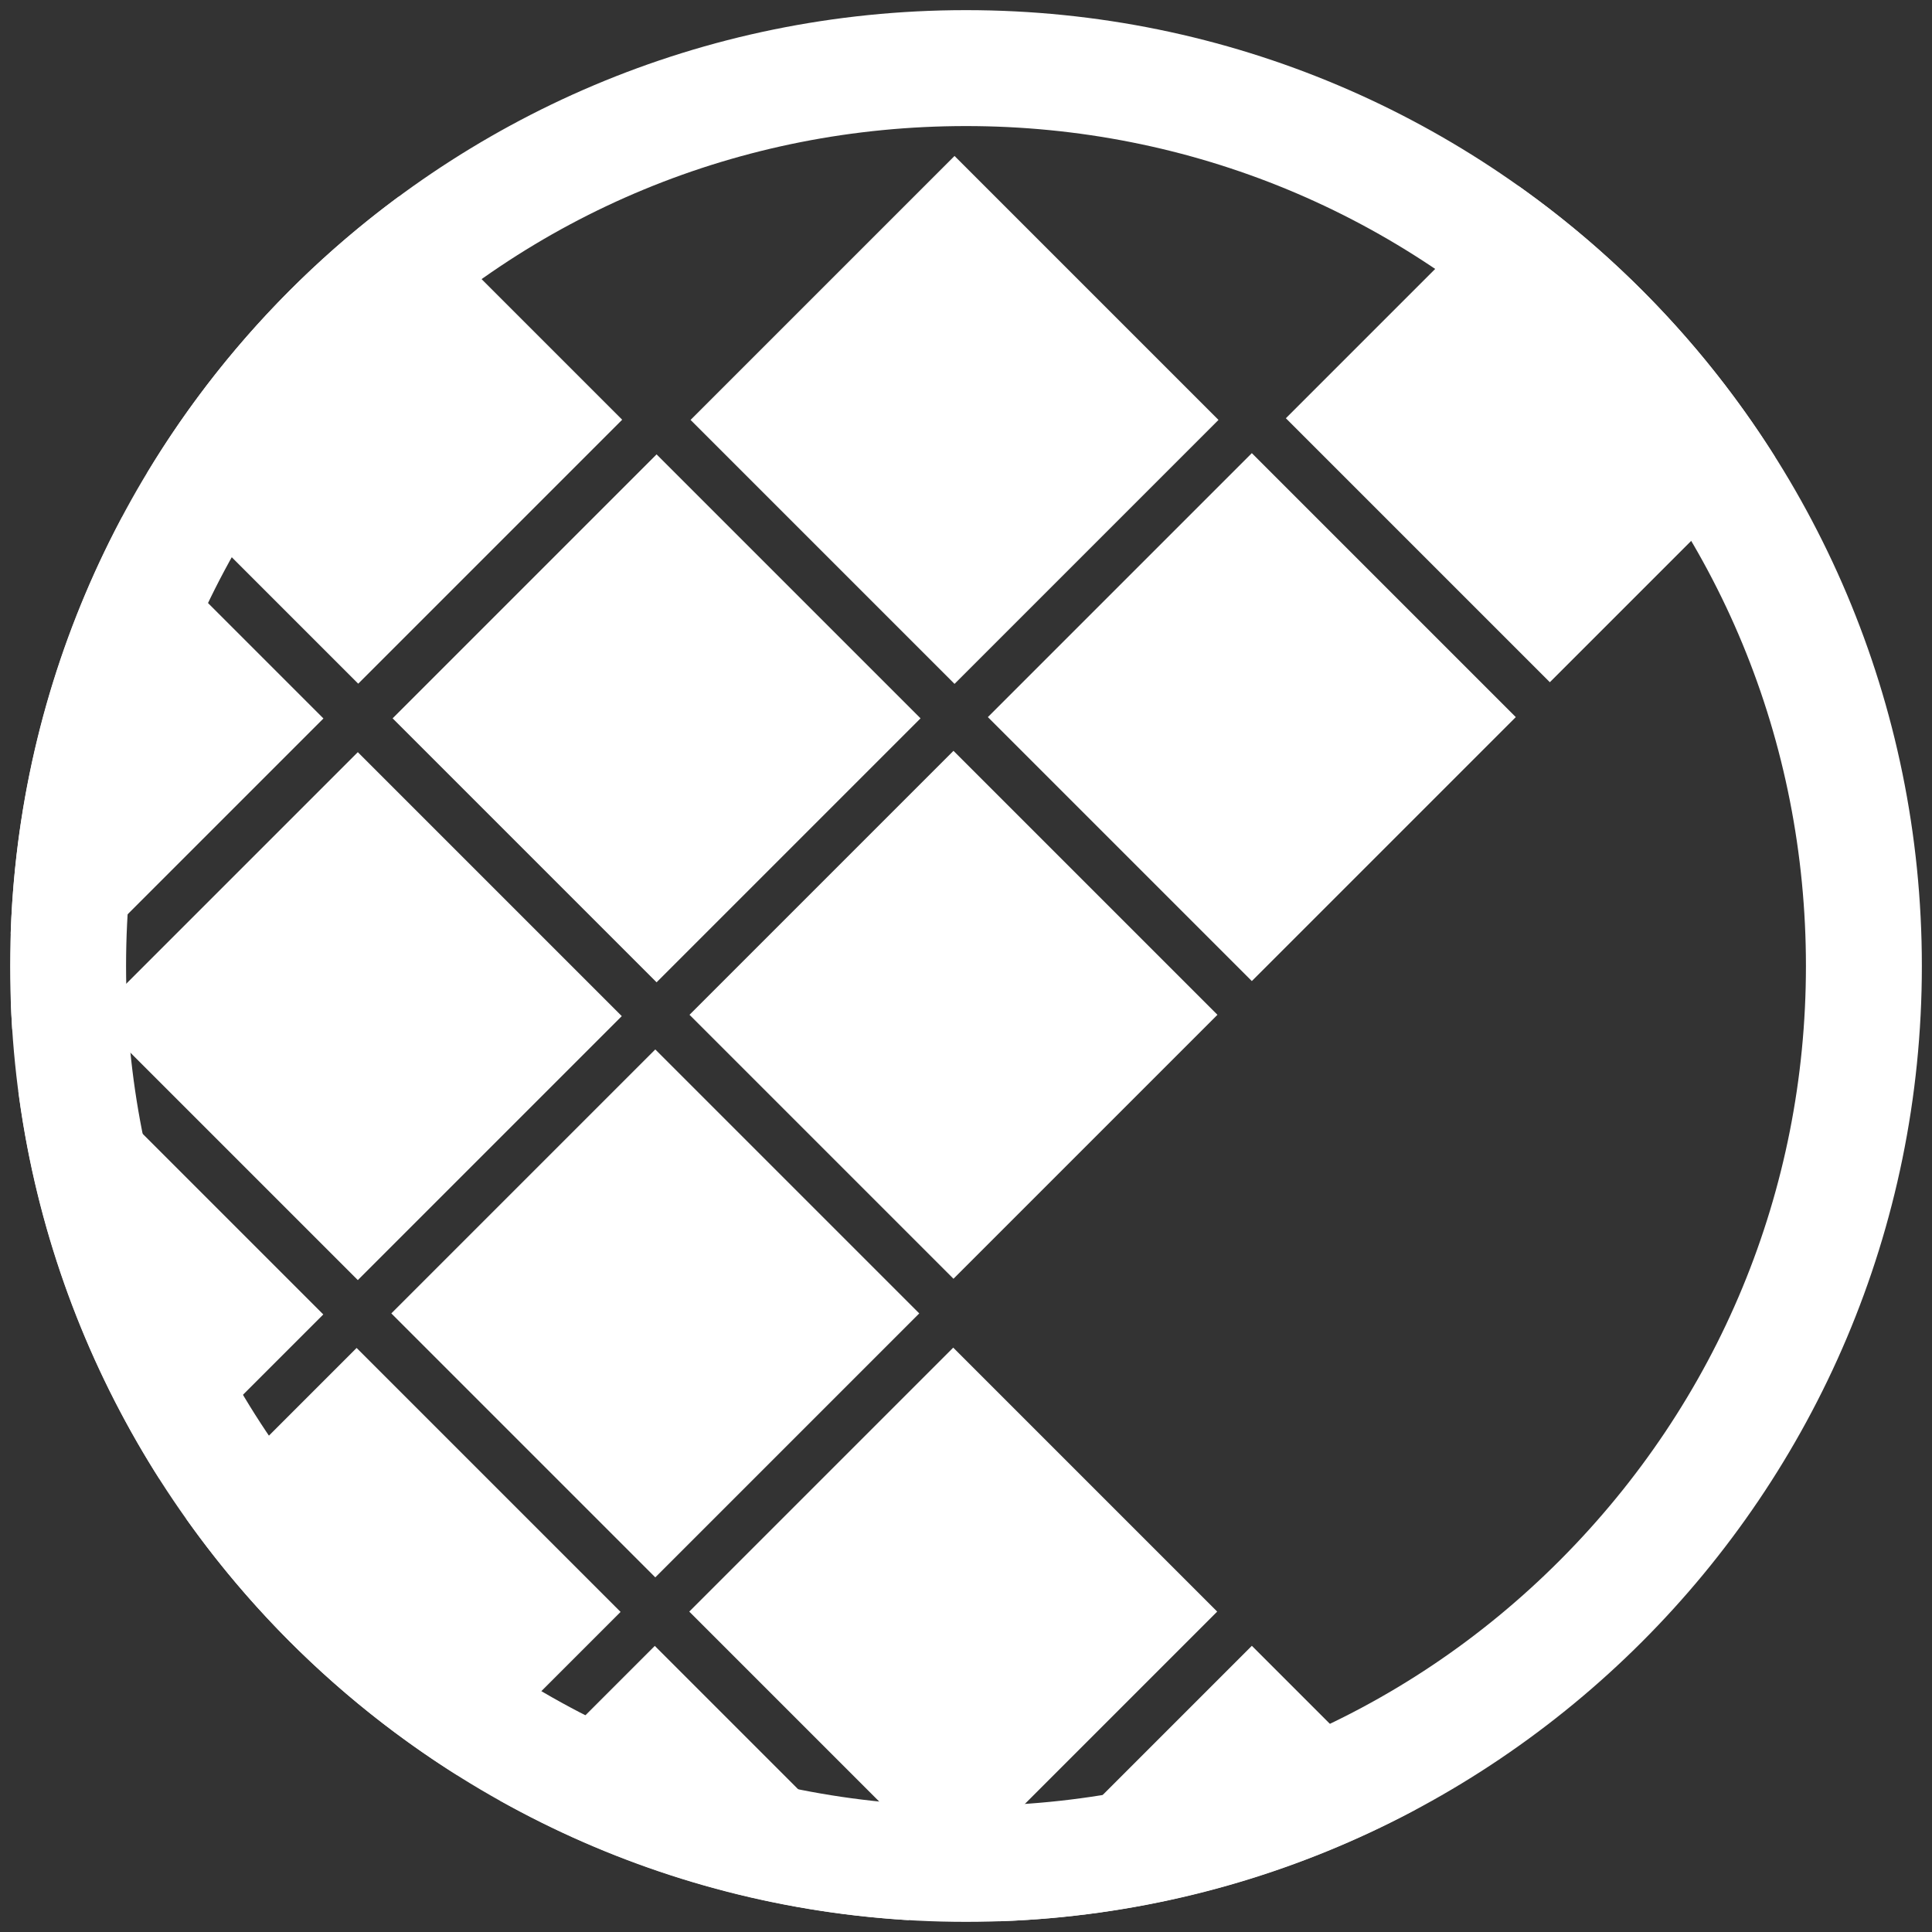
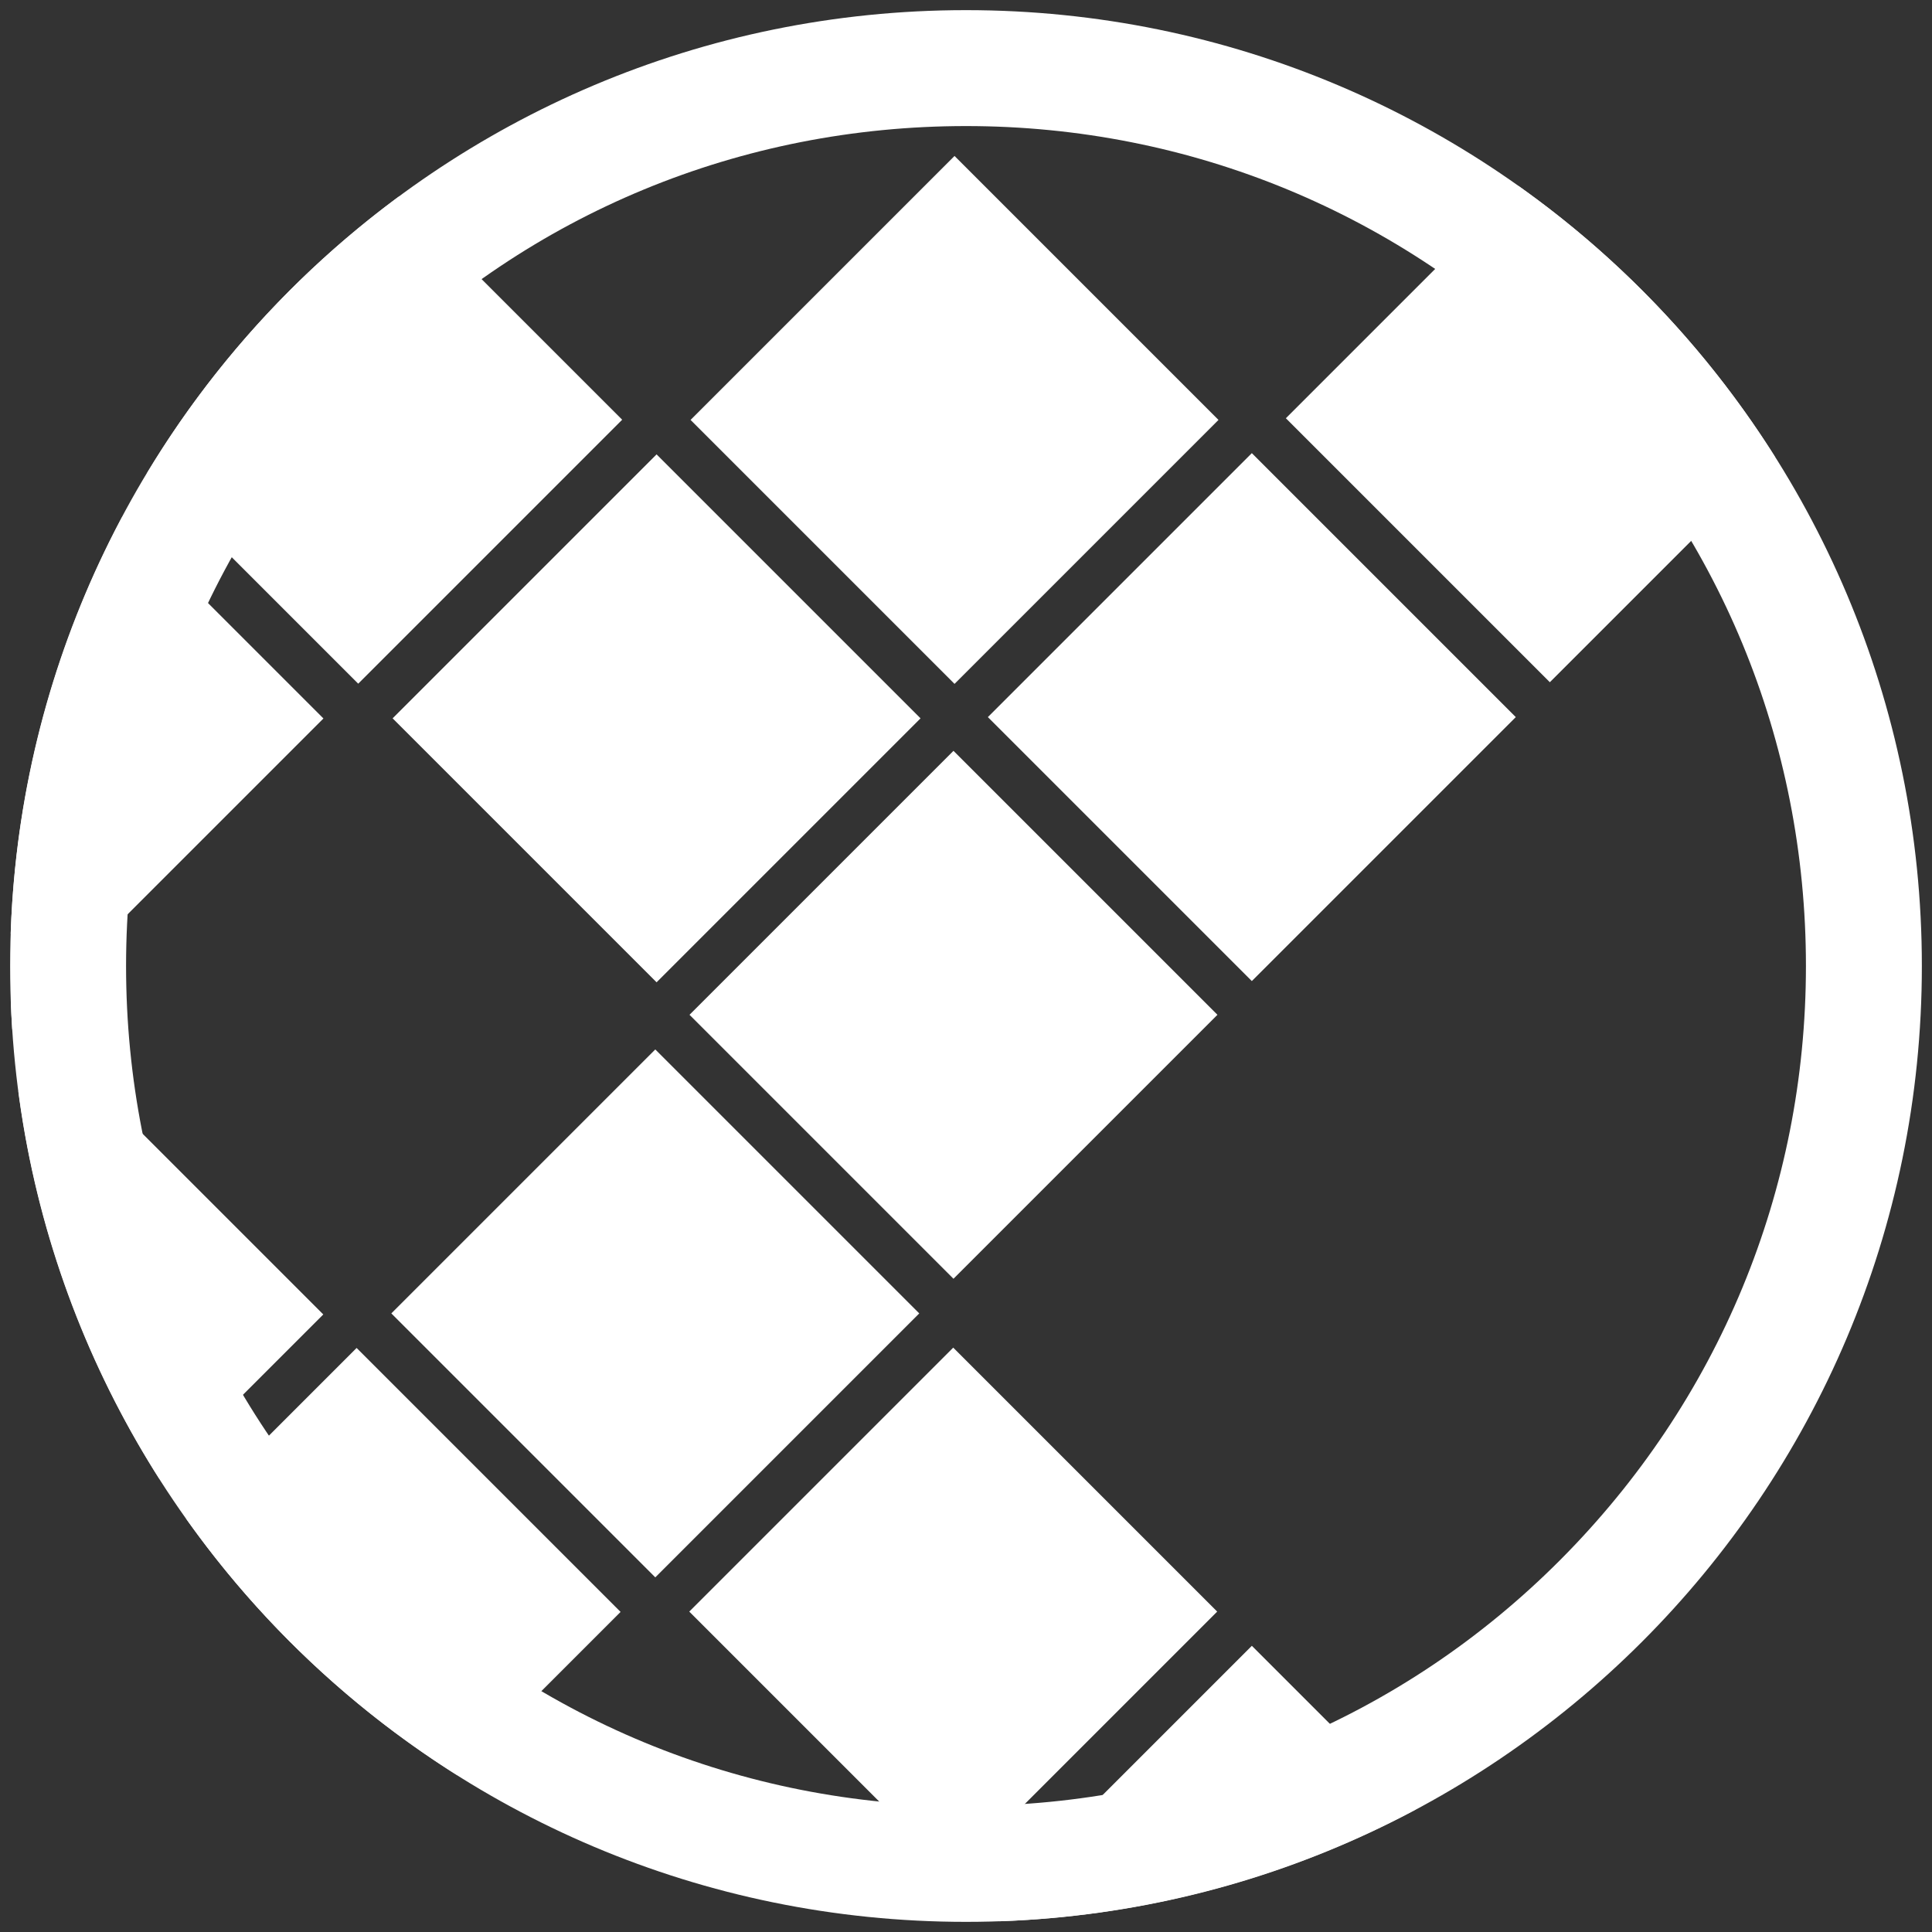
<svg xmlns="http://www.w3.org/2000/svg" xmlns:xlink="http://www.w3.org/1999/xlink" version="1.1" x="0px" y="0px" viewBox="0 0 400 400" enable-background="new 0 0 400 400" xml:space="preserve">
  <rect x="0" y="0" width="400" height="400" fill="#333333" stroke="none" />
  <g id="Ebene_1">
</g>
  <g id="trockenbau" display="none">
    <g display="inline">
      <defs>
        <circle id="SVGID_1_" cx="200" cy="202" r="193.9" />
      </defs>
      <clipPath id="SVGID_2_">
        <use xlink:href="#SVGID_1_" overflow="visible" />
      </clipPath>
      <polygon clip-path="url(#SVGID_2_)" fill="#3F3F3E" points="424,200 229.8,200 87.7,360.3 109.7,455 489,479   " />
    </g>
    <g display="inline">
      <defs>
        <circle id="SVGID_3_" cx="200" cy="200" r="192.6" />
      </defs>
      <clipPath id="SVGID_4_">
        <use xlink:href="#SVGID_3_" overflow="visible" />
      </clipPath>
      <g clip-path="url(#SVGID_4_)">
        <g>
          <polygon fill="#3F3F3E" points="169,246.5 169,-52 156,-52 156,261.2     " />
        </g>
        <g>
          <polygon fill="#3F3F3E" points="136,284 136,-69 124,-69 124,297.6     " />
        </g>
        <g>
          <polygon fill="#3F3F3E" points="104,320.5 104,-112 92,-112 92,334     " />
        </g>
      </g>
      <path clip-path="url(#SVGID_4_)" fill="none" d="M219.7,211l196,0.5L481,488l-379.3-24l-22-94.7L219.7,211 M215.2,201l-3,3.4    l-140,158.3l-3.4,3.9l1.2,5l22,94.7l1.7,7.2l7.4,0.5l379.3,24l13.5,0.9l-3.1-13.1l-65.3-276.5l-1.8-7.7l-7.9,0l-196-0.5L215.2,201    L215.2,201z" />
    </g>
    <g display="inline">
      <defs>
        <circle id="SVGID_5_" cx="200" cy="200" r="194.8" />
      </defs>
      <clipPath id="SVGID_6_">
        <use xlink:href="#SVGID_5_" overflow="visible" />
      </clipPath>
    </g>
  </g>
  <g id="malerarbeiten" display="none">
    <g display="inline">
-       <path fill-rule="evenodd" clip-rule="evenodd" fill="#3F3F3E" d="M309.6,181.1h-100V201h-20v-29.9h20h100v-59.7h-10v29.9    c0,5.5-4.5,10-10,10h-180c-5.5,0-10-4.5-10-10v-39.8c0-5.5,4.5-10,10-10h180c5.5,0,10,4.5,10,10h20v10v69.7H309.6z M279.6,101.5    h-160v10h160V101.5z M219.6,310.6c0,11-9,19.9-20,19.9c-11,0-20-8.9-20-19.9V211h40V310.6z M199.6,296.5c-5.5,0-10,4.5-10,10    c0,5.5,4.5,10,10,10c5.5,0,10-4.5,10-10C209.6,300.9,205.1,296.5,199.6,296.5z" />
+       <path fill-rule="evenodd" clip-rule="evenodd" fill="#3F3F3E" d="M309.6,181.1h-100V201h-20v-29.9h20h100v-59.7h-10v29.9    c0,5.5-4.5,10-10,10h-180c-5.5,0-10-4.5-10-10v-39.8c0-5.5,4.5-10,10-10h180c5.5,0,10,4.5,10,10h20v10v69.7H309.6z M279.6,101.5    h-160v10V101.5z M219.6,310.6c0,11-9,19.9-20,19.9c-11,0-20-8.9-20-19.9V211h40V310.6z M199.6,296.5c-5.5,0-10,4.5-10,10    c0,5.5,4.5,10,10,10c5.5,0,10-4.5,10-10C209.6,300.9,205.1,296.5,199.6,296.5z" />
    </g>
  </g>
  <g id="fliesen">
    <g>
      <defs>
        <circle id="SVGID_7_" cx="200" cy="200" r="197.9" />
      </defs>
      <clipPath id="SVGID_8_">
        <use xlink:href="#SVGID_7_" overflow="visible" />
      </clipPath>
      <g clip-path="url(#SVGID_8_)">
        <rect x="-26.3" y="110" transform="matrix(-0.707 -0.707 0.707 -0.707 -84.052 262.579)" fill-rule="evenodd" clip-rule="evenodd" fill="#FFFFFF" width="77.3" height="77.3" />
        <rect x="-88.1" y="171.8" transform="matrix(0.707 -0.707 0.707 0.707 -163.28 26.71)" fill-rule="evenodd" clip-rule="evenodd" fill="#FFFFFF" width="77.3" height="77.3" />
-         <rect x="35.4" y="171.8" transform="matrix(0.707 0.707 -0.707 0.707 170.518 9.236)" fill-rule="evenodd" clip-rule="evenodd" fill="#FFFFFF" width="77.3" height="77.3" />
        <rect x="-26.3" y="233.5" transform="matrix(0.707 -0.707 0.707 0.707 -188.859 88.464)" fill-rule="evenodd" clip-rule="evenodd" fill="#FFFFFF" width="77.3" height="77.3" />
        <rect x="97" y="233.3" transform="matrix(0.707 0.707 -0.707 0.707 232.036 -16.246)" fill-rule="evenodd" clip-rule="evenodd" fill="#FFFFFF" width="77.3" height="77.3" />
        <rect x="35.2" y="295.1" transform="matrix(0.707 -0.707 0.707 0.707 -214.341 149.982)" fill-rule="evenodd" clip-rule="evenodd" fill="#FFFFFF" width="77.3" height="77.3" />
        <rect x="158.7" y="295.1" transform="matrix(0.707 0.707 -0.707 0.707 293.79 -41.825)" fill-rule="evenodd" clip-rule="evenodd" fill="#FFFFFF" width="77.3" height="77.3" />
-         <rect x="97" y="356.8" transform="matrix(0.707 -0.707 0.707 0.707 -239.92 211.736)" fill-rule="evenodd" clip-rule="evenodd" fill="#FFFFFF" width="77.3" height="77.3" />
        <rect x="220.5" y="356.8" transform="matrix(0.707 0.707 -0.707 0.707 355.544 -67.404)" fill-rule="evenodd" clip-rule="evenodd" fill="#FFFFFF" width="77.3" height="77.3" />
        <rect x="158.7" y="418.6" transform="matrix(0.707 -0.707 0.707 0.707 -265.5 273.49)" fill-rule="evenodd" clip-rule="evenodd" fill="#FFFFFF" width="77.3" height="77.3" />
        <rect x="282.2" y="418.6" transform="matrix(-0.707 -0.707 0.707 -0.707 224.482 1007.447)" fill-rule="evenodd" clip-rule="evenodd" fill="#FFFFFF" width="77.3" height="77.3" />
        <rect x="220.5" y="480.3" transform="matrix(-0.707 -0.707 0.707 -0.707 75.395 1069.2)" fill-rule="evenodd" clip-rule="evenodd" fill="#FFFFFF" width="77.3" height="77.3" />
        <rect x="35.4" y="48.3" transform="matrix(-0.707 0.707 -0.707 -0.707 187.992 96.018)" fill-rule="evenodd" clip-rule="evenodd" fill="#FFFFFF" width="77.3" height="77.3" />
        <rect x="97.2" y="110" transform="matrix(-0.707 0.707 -0.707 -0.707 337.079 157.772)" fill-rule="evenodd" clip-rule="evenodd" fill="#FFFFFF" width="77.3" height="77.3" />
        <rect x="159" y="48.3" transform="matrix(0.707 0.707 -0.707 0.707 119.359 -114.272)" fill-rule="evenodd" clip-rule="evenodd" fill="#FFFFFF" width="77.3" height="77.3" />
        <rect x="-88.1" y="48.3" transform="matrix(0.707 0.707 -0.707 0.707 47.01 60.395)" fill-rule="evenodd" clip-rule="evenodd" fill="#FFFFFF" width="77.3" height="77.3" />
        <rect x="-149.8" y="110" transform="matrix(0.707 -0.707 0.707 0.707 -137.701 -35.044)" fill-rule="evenodd" clip-rule="evenodd" fill="#FFFFFF" width="77.3" height="77.3" />
        <rect x="-26.3" y="-13.5" transform="matrix(0.707 0.707 -0.707 0.707 21.43 -1.359)" fill-rule="evenodd" clip-rule="evenodd" fill="#FFFFFF" width="77.3" height="77.3" />
        <rect x="220.5" y="109.8" transform="matrix(-0.707 0.707 -0.707 -0.707 547.351 70.203)" fill-rule="evenodd" clip-rule="evenodd" fill="#FFFFFF" width="77.3" height="77.3" />
        <rect x="158.7" y="171.5" transform="matrix(0.707 0.707 -0.707 0.707 206.457 -78)" fill-rule="evenodd" clip-rule="evenodd" fill="#FFFFFF" width="77.3" height="77.3" />
        <rect x="282.2" y="48" transform="matrix(0.707 0.707 -0.707 0.707 155.298 -201.508)" fill-rule="evenodd" clip-rule="evenodd" fill="#FFFFFF" width="77.3" height="77.3" />
      </g>
    </g>
  </g>
  <g id="mosaike" display="none">
    <rect x="110.9" y="181.8" transform="matrix(0.707 0.707 -0.707 0.707 179.701 -32.865)" display="inline" fill-rule="evenodd" clip-rule="evenodd" fill="#FFFFFF" width="37.3" height="37.3" />
    <rect x="146.1" y="146.6" transform="matrix(0.707 0.707 -0.707 0.707 165.102 -68.111)" display="inline" fill-rule="evenodd" clip-rule="evenodd" fill="#FFFFFF" width="37.3" height="37.3" />
    <rect x="181.4" y="111.3" transform="matrix(0.707 0.707 -0.707 0.707 150.503 -103.357)" display="inline" fill-rule="evenodd" clip-rule="evenodd" fill="#FFFFFF" width="37.3" height="37.3" />
    <rect x="216.6" y="146.6" transform="matrix(0.707 0.707 -0.707 0.707 185.749 -117.956)" display="inline" fill-rule="evenodd" clip-rule="evenodd" fill="#FFFFFF" width="37.3" height="37.3" />
    <rect x="251.9" y="181.8" transform="matrix(0.707 0.707 -0.707 0.707 220.994 -132.555)" display="inline" fill-rule="evenodd" clip-rule="evenodd" fill="#FFFFFF" width="37.3" height="37.3" />
    <rect x="216.6" y="217.1" transform="matrix(0.707 0.707 -0.707 0.707 235.594 -97.309)" display="inline" fill-rule="evenodd" clip-rule="evenodd" fill="#FFFFFF" width="37.3" height="37.3" />
    <rect x="181.4" y="252.3" transform="matrix(0.707 0.707 -0.707 0.707 250.193 -62.064)" display="inline" fill-rule="evenodd" clip-rule="evenodd" fill="#FFFFFF" width="37.3" height="37.3" />
    <rect x="146.1" y="217.1" transform="matrix(0.707 0.707 -0.707 0.707 214.947 -47.465)" display="inline" fill-rule="evenodd" clip-rule="evenodd" fill="#FFFFFF" width="37.3" height="37.3" />
    <rect x="181.4" y="49.7" transform="matrix(0.707 0.707 -0.707 0.707 106.936 -121.403)" display="inline" fill-rule="evenodd" clip-rule="evenodd" fill="#FFFFFF" width="37.3" height="37.3" />
    <rect x="181.8" y="313.9" transform="matrix(0.707 0.707 -0.707 0.707 293.89 -44.332)" display="inline" fill-rule="evenodd" clip-rule="evenodd" fill="#FFFFFF" width="37.3" height="37.3" />
    <rect x="313.5" y="181.8" transform="matrix(0.707 0.707 -0.707 0.707 239.04 -176.122)" display="inline" fill-rule="evenodd" clip-rule="evenodd" fill="#FFFFFF" width="37.3" height="37.3" />
    <rect x="49.3" y="181.4" transform="matrix(0.707 0.707 -0.707 0.707 161.341 10.572)" display="inline" fill-rule="evenodd" clip-rule="evenodd" fill="#FFFFFF" width="37.3" height="37.3" />
  </g>
  <g id="bodenverlegearbeiten" display="none">
    <g display="inline">
      <defs>
        <circle id="SVGID_9_" cx="200" cy="200" r="194.6" />
      </defs>
      <clipPath id="SVGID_10_">
        <use xlink:href="#SVGID_9_" overflow="visible" />
      </clipPath>
      <g clip-path="url(#SVGID_10_)">
        <rect x="-339.3" y="254.9" transform="matrix(0.707 -0.707 0.707 0.707 -218.393 52.212)" fill-rule="evenodd" clip-rule="evenodd" fill="#FFFFFF" width="586.2" height="69.6" />
        <rect x="-280.1" y="322.3" transform="matrix(0.707 -0.707 0.707 0.707 -254.474 99.846)" fill-rule="evenodd" clip-rule="evenodd" fill="#FFFFFF" width="546.7" height="69.6" />
        <rect x="-255.7" y="305.5" transform="matrix(0.707 -0.707 0.707 0.707 -206.42 182.331)" fill-rule="evenodd" clip-rule="evenodd" fill="#FFFFFF" width="745.2" height="69.6" />
        <rect x="-161.3" y="458" transform="matrix(0.707 -0.707 0.707 0.707 -327.578 194.725)" fill-rule="evenodd" clip-rule="evenodd" fill="#FFFFFF" width="465.1" height="69.6" />
        <rect x="-387" y="215.4" transform="matrix(0.707 -0.707 0.707 0.707 -210.2 -7.04)" fill-rule="evenodd" clip-rule="evenodd" fill="#FFFFFF" width="546.7" height="69.6" />
        <rect x="118.1" y="243.3" transform="matrix(-0.707 -0.707 0.707 -0.707 -104.371 990.158)" fill-rule="evenodd" clip-rule="evenodd" fill="#FFFFFF" width="69.6" height="546.7" />
      </g>
    </g>
  </g>
  <g id="wasserschadensanierung" display="none">
    <path display="inline" fill-rule="evenodd" clip-rule="evenodd" fill="#FFFFFF" d="M158.3,282c0-9.3-11.3-28.8-11.3-28.8   l-26.6-44.3l-25.1,44.3c0,0-12.8,19.7-12.8,28.8c0,20.8,17,37.7,37.9,37.7C141.3,319.6,158.3,302.8,158.3,282z" />
    <path display="inline" fill-rule="evenodd" clip-rule="evenodd" fill="#FFFFFF" d="M299.9,260.7c0-6.4-7.8-19.9-7.8-19.9   l-18.3-30.5l-17.3,30.5c0,0-8.8,13.6-8.8,19.9c0,14.3,11.7,26,26.1,26C288.2,286.7,299.9,275,299.9,260.7z" />
    <path display="inline" fill-rule="evenodd" clip-rule="evenodd" fill="#FFFFFF" d="M228.6,217.1c-45.9,0-46.3-49.1-46.3-57.1h-18.8   l36.7-37.9l36.5,37.9h-22.1c0,12,0.3,40.8,30.3,40.8c4.9,0,9.5-1,13.7-3c3.6-8,5.6-16.8,5.6-26.1c0-15.9-19.4-49.4-19.4-49.4   l-45.6-76l-43,76.1c0,0-22,33.8-22,49.4c0,35.7,29.1,64.6,65,64.6c20.4,0,38.7-9.4,50.6-24.1C243.3,215.4,236.1,217.1,228.6,217.1z   " />
  </g>
  <g id="maurer_putzarbeiten" display="none">
    <rect x="34.5" y="137.3" transform="matrix(0.707 0.707 -0.707 0.707 151.815 -69.175)" display="inline" fill-rule="evenodd" clip-rule="evenodd" fill="#FFFFFF" width="249.7" height="22.7" />
    <g display="inline">
      <path fill-rule="evenodd" clip-rule="evenodd" fill="#FFFFFF" d="M170.6,235.1l-4.5,4.4 M175.1,239.6l-4.5-4.4 M181.7,235.1    l-4.5,4.4 M186.3,239.6l-4.5-4.4 M192.9,235.1l-4.5,4.4 M197.4,239.6l-4.5-4.4 M204.1,235.1l-4.5,4.4 M208.6,239.6l-4.5-4.4     M215.2,235.1l-4.5,4.4 M219.7,239.5l-4.5-4.4 M166.1,239.5c-6.1-0.1-11-4.9-11-10.9c0-6,5-10.9,11.2-10.9c0.8,0,1.6,0.1,2.4,0.3    c0.3-5,4.5-8.9,9.7-8.9c1.2,0,2.3,0.2,3.3,0.6c3.2-5,8.8-8.3,15.3-8.3c9.8,0,17.8,7.7,18.1,17.2c1.3-0.5,2.7-0.8,4.2-0.8    c6.2,0,11.2,4.9,11.2,10.9c0,5.9-4.8,10.7-10.7,10.9" />
    </g>
    <g display="inline">
      <defs>
        <circle id="SVGID_11_" cx="200" cy="200" r="189.9" />
      </defs>
      <clipPath id="SVGID_12_">
        <use xlink:href="#SVGID_11_" overflow="visible" />
      </clipPath>
      <polygon clip-path="url(#SVGID_12_)" fill-rule="evenodd" clip-rule="evenodd" fill="#FFFFFF" points="359.3,228 342.5,228     325,228 308.6,228 290.8,228 274.8,228 257.3,228 240.5,228 222.7,228 206.4,228 200,228 189,228 173,228 155,228 155,250     138,250 138,228 121,228 121,273 104,273 104,228 87,228 87,250 70,250 70,228 53,228 53,296 36,296 36,228 19,228 19,377     377,377 377,336.5 377,228   " />
    </g>
  </g>
  <g id="mail" display="none">
    <g>
      <path display="inline" fill-rule="evenodd" clip-rule="evenodd" fill="#40403F" d="M232.4,200.3l64-54.2v130.6L232.4,200.3z     M104.3,139.2h191.6l-95.8,80.6L104.3,139.2z M200.1,227.7l28.1-23.7l61.1,72.8H111l61.1-72.1L200.1,227.7z" />
      <path display="inline" fill-rule="evenodd" clip-rule="evenodd" fill="#40403F" d="M167.6,200.3l-64-54.2v130.6L167.6,200.3z" />
    </g>
    <g>
      <path display="inline" fill-rule="evenodd" clip-rule="evenodd" fill="#40403F" d="M205.5,287.9v-10c33.6,1,60,11.8,60,24.9    c0,13.8-29.1,25.6-65,25.6c-35.9,0-65-11.8-65-25.6c0-13.2,26.5-23.9,60-24.9v10c-28,0.7-50,7.1-50,14.9c0,8.3,24.6,16.3,55,16.3    s55-8,55-16.3C255.5,295,233.5,288.6,205.5,287.9z M145.6,133.1c0-30.4,25.3-55,55.7-55c30.4,0,55,24.6,55,55    c0,26.1-18.2,47.9-42.6,53.6l-13.1,132.4l-13.2-132.8C163.7,180.2,145.6,158.7,145.6,133.1z M200.5,118.4c0-8.3-6.7-15-15-15    c-8.3,0-15,6.7-15,15s6.7,15,15,15C193.8,133.4,200.5,126.7,200.5,118.4z" />
    </g>
    <g>
      <path display="inline" fill="#40403F" d="M127,93.1c-10.2,7.6-39.1,49,15,142.9c56.9,98.9,111.1,94.8,121.9,88.1l-38.4-64.8    c-9.1,5.3-16.7-3.4-30.8-22.5c-0.2-0.2-27.5-46-27.6-46.6c-5.6-12.3-10.2-24.9-0.7-30.5L127,93.1z" />
      <path display="inline" fill="#40403F" d="M287.3,310.4c4.2-2.5,5.2-7.7,2.9-11.5l0,0c0,0-30-50.5-30-50.5c-2.4-4-7.5-5.3-11.5-2.9    l-18.4,10.9l38.5,65C268.9,321.2,287.3,310.4,287.3,310.4L287.3,310.4z" />
      <path display="inline" fill="#40403F" d="M189.7,145.7c4.2-2.5,5.2-7.7,3-11.5l0-0.1c0,0-30.8-52-30.8-52c-2.4-4-7.5-5.3-11.5-2.9    L132,90.1l39.3,66.4C171.4,156.6,189.7,145.8,189.7,145.7L189.7,145.7z" />
    </g>
    <g display="inline">
      <path fill-rule="evenodd" clip-rule="evenodd" fill="#40403F" d="M316.4,156.9L177.5,295.8c-3.5,3.5-9.1,3.5-12.6,0L162,293l0,0    l-3-3.1l-13.1-13.1c-0.1-0.1-0.1-0.2-0.2-0.3l-60.1-60.5c-3.5-3.5-3.5-9.1,0-12.6l18.9-18.9c3.5-3.5,9.1-3.5,12.6,0l54,54.4    l113.6-113.6c3.5-3.5,9.1-3.5,12.6,0l18.9,18.9C319.9,147.8,319.9,153.4,316.4,156.9z" />
    </g>
  </g>
  <g id="kreis">
    <g>
      <path fill="#FFFFFF" d="M200,26.1c46.5,0,90.1,18.1,123,50.9s50.9,76.5,50.9,123s-18.1,90.1-50.9,123s-76.5,50.9-123,50.9    S109.9,355.8,77,323s-50.9-76.5-50.9-123S44.2,109.9,77,77S153.5,26.1,200,26.1 M200,2.1C90.7,2.1,2.1,90.7,2.1,200    S90.7,397.9,200,397.9S397.9,309.3,397.9,200S309.3,2.1,200,2.1L200,2.1z" />
    </g>
  </g>
</svg>